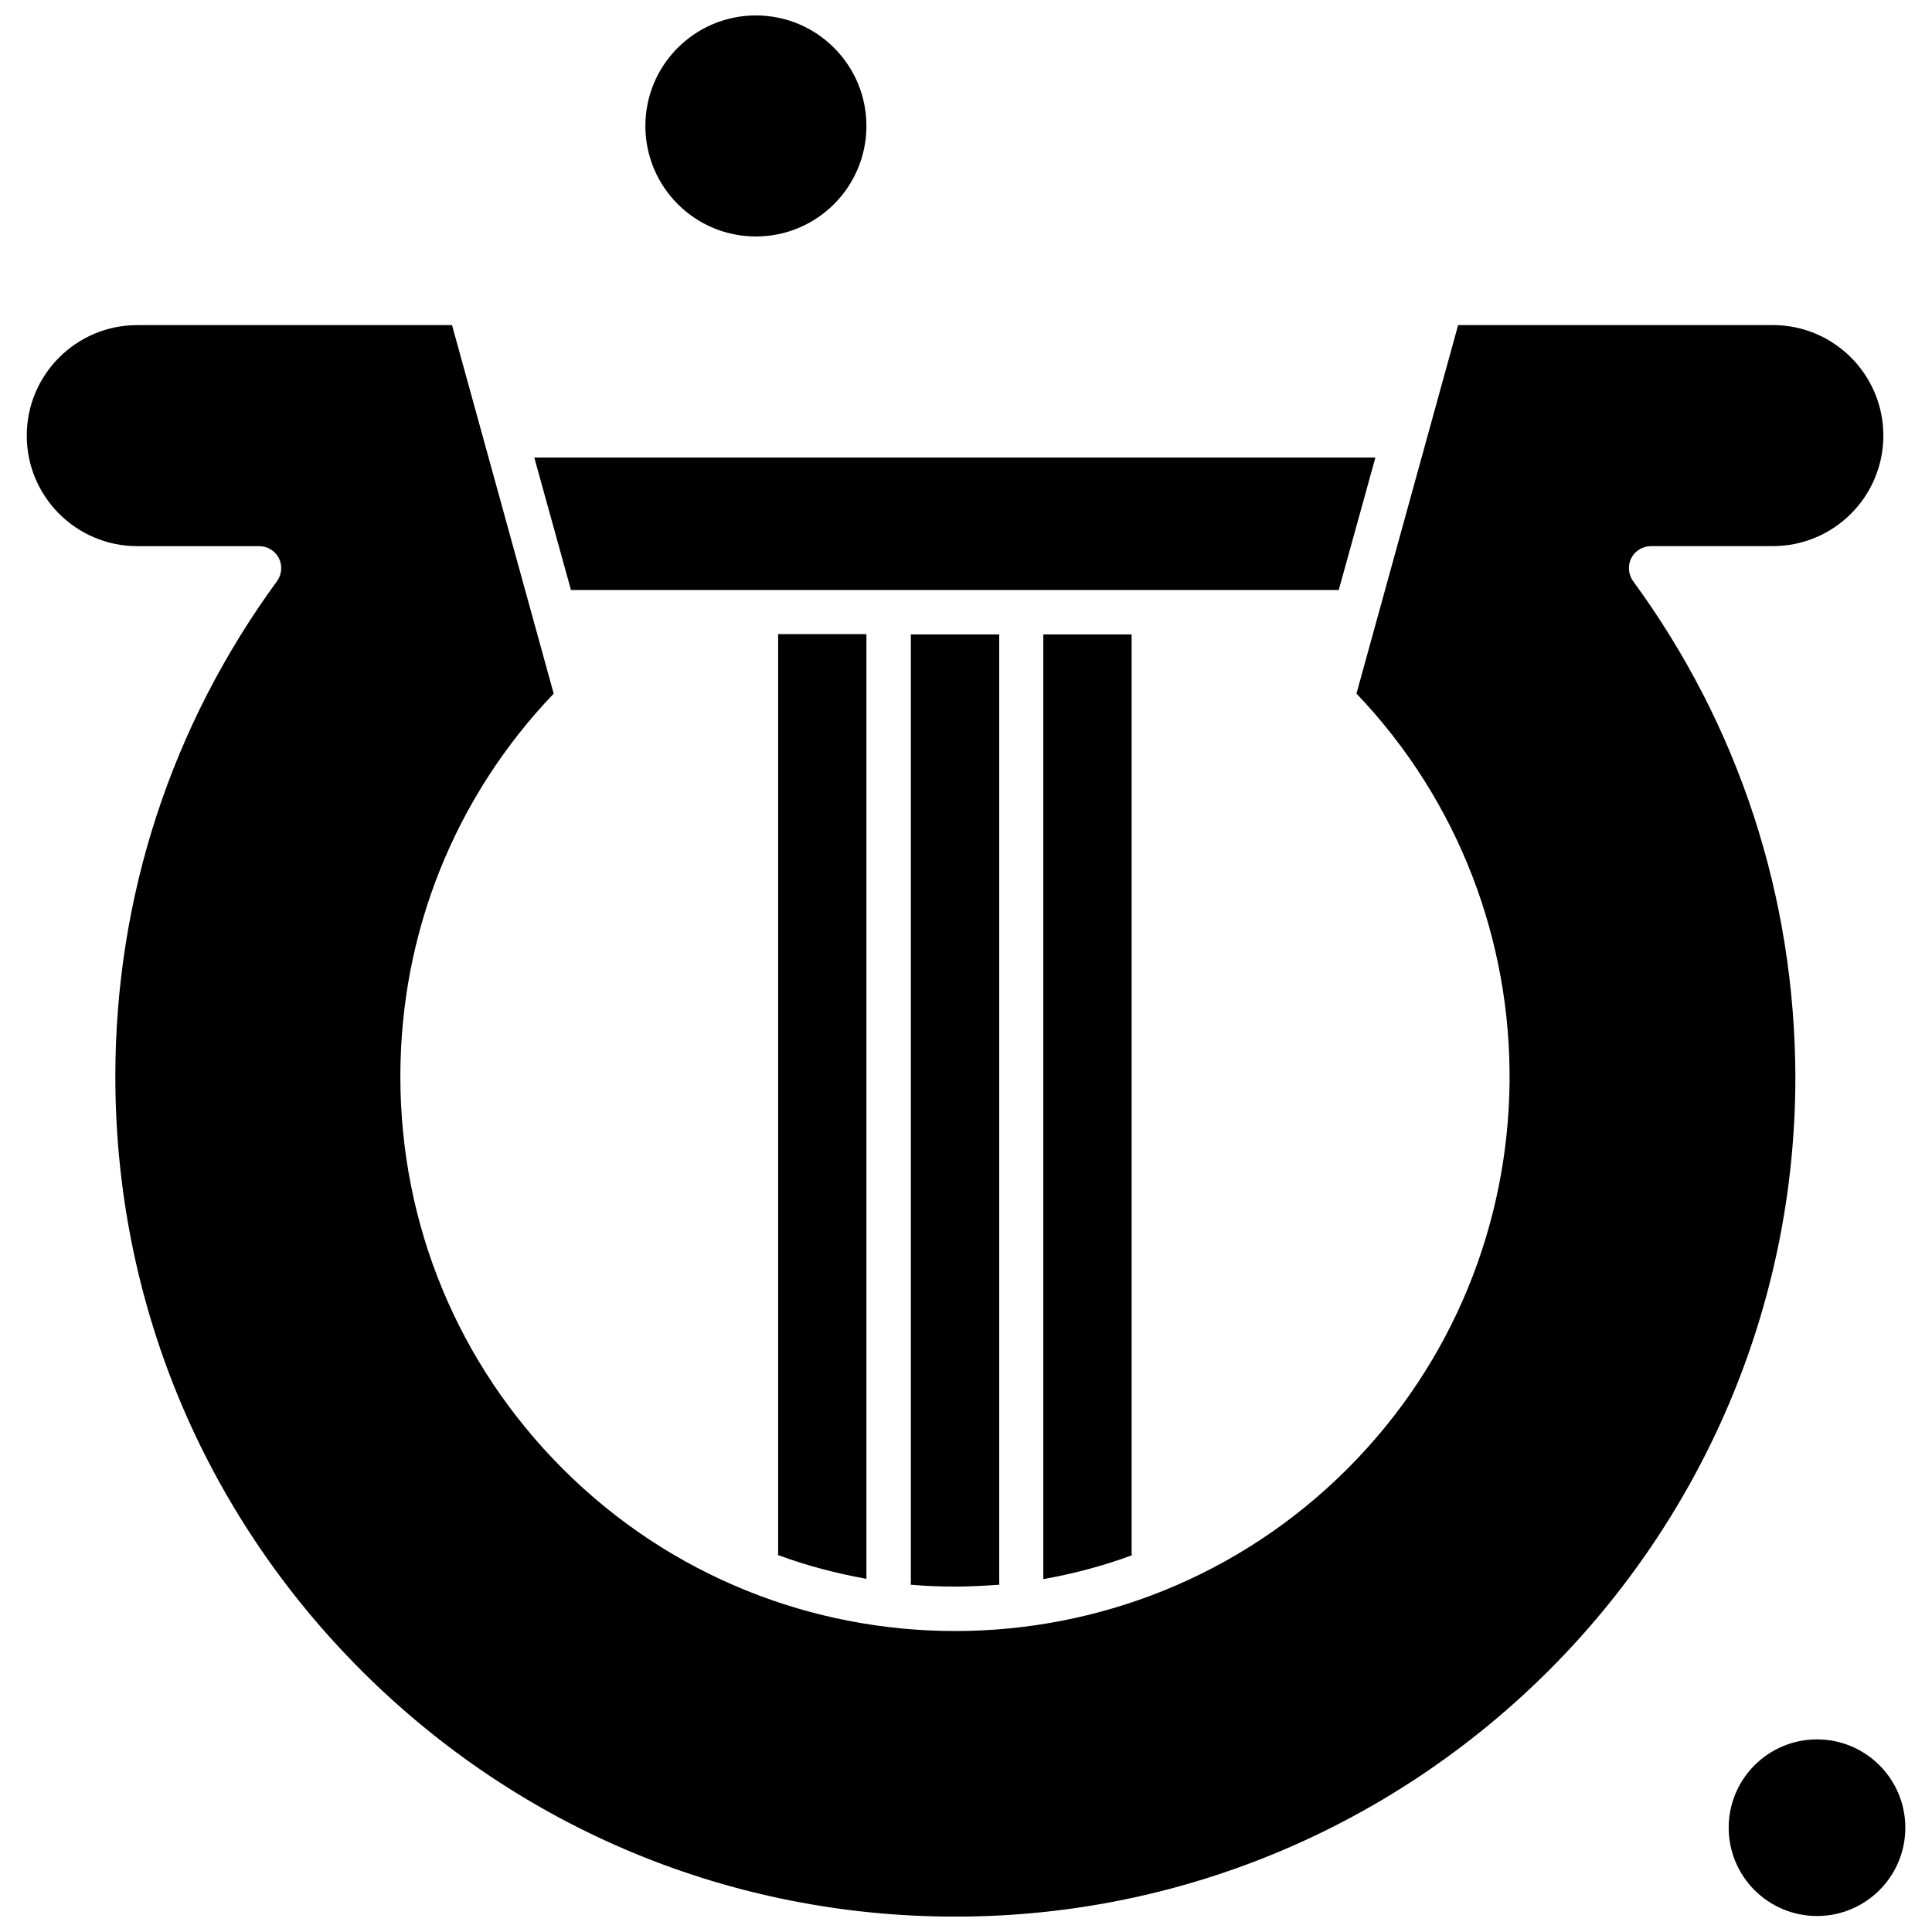
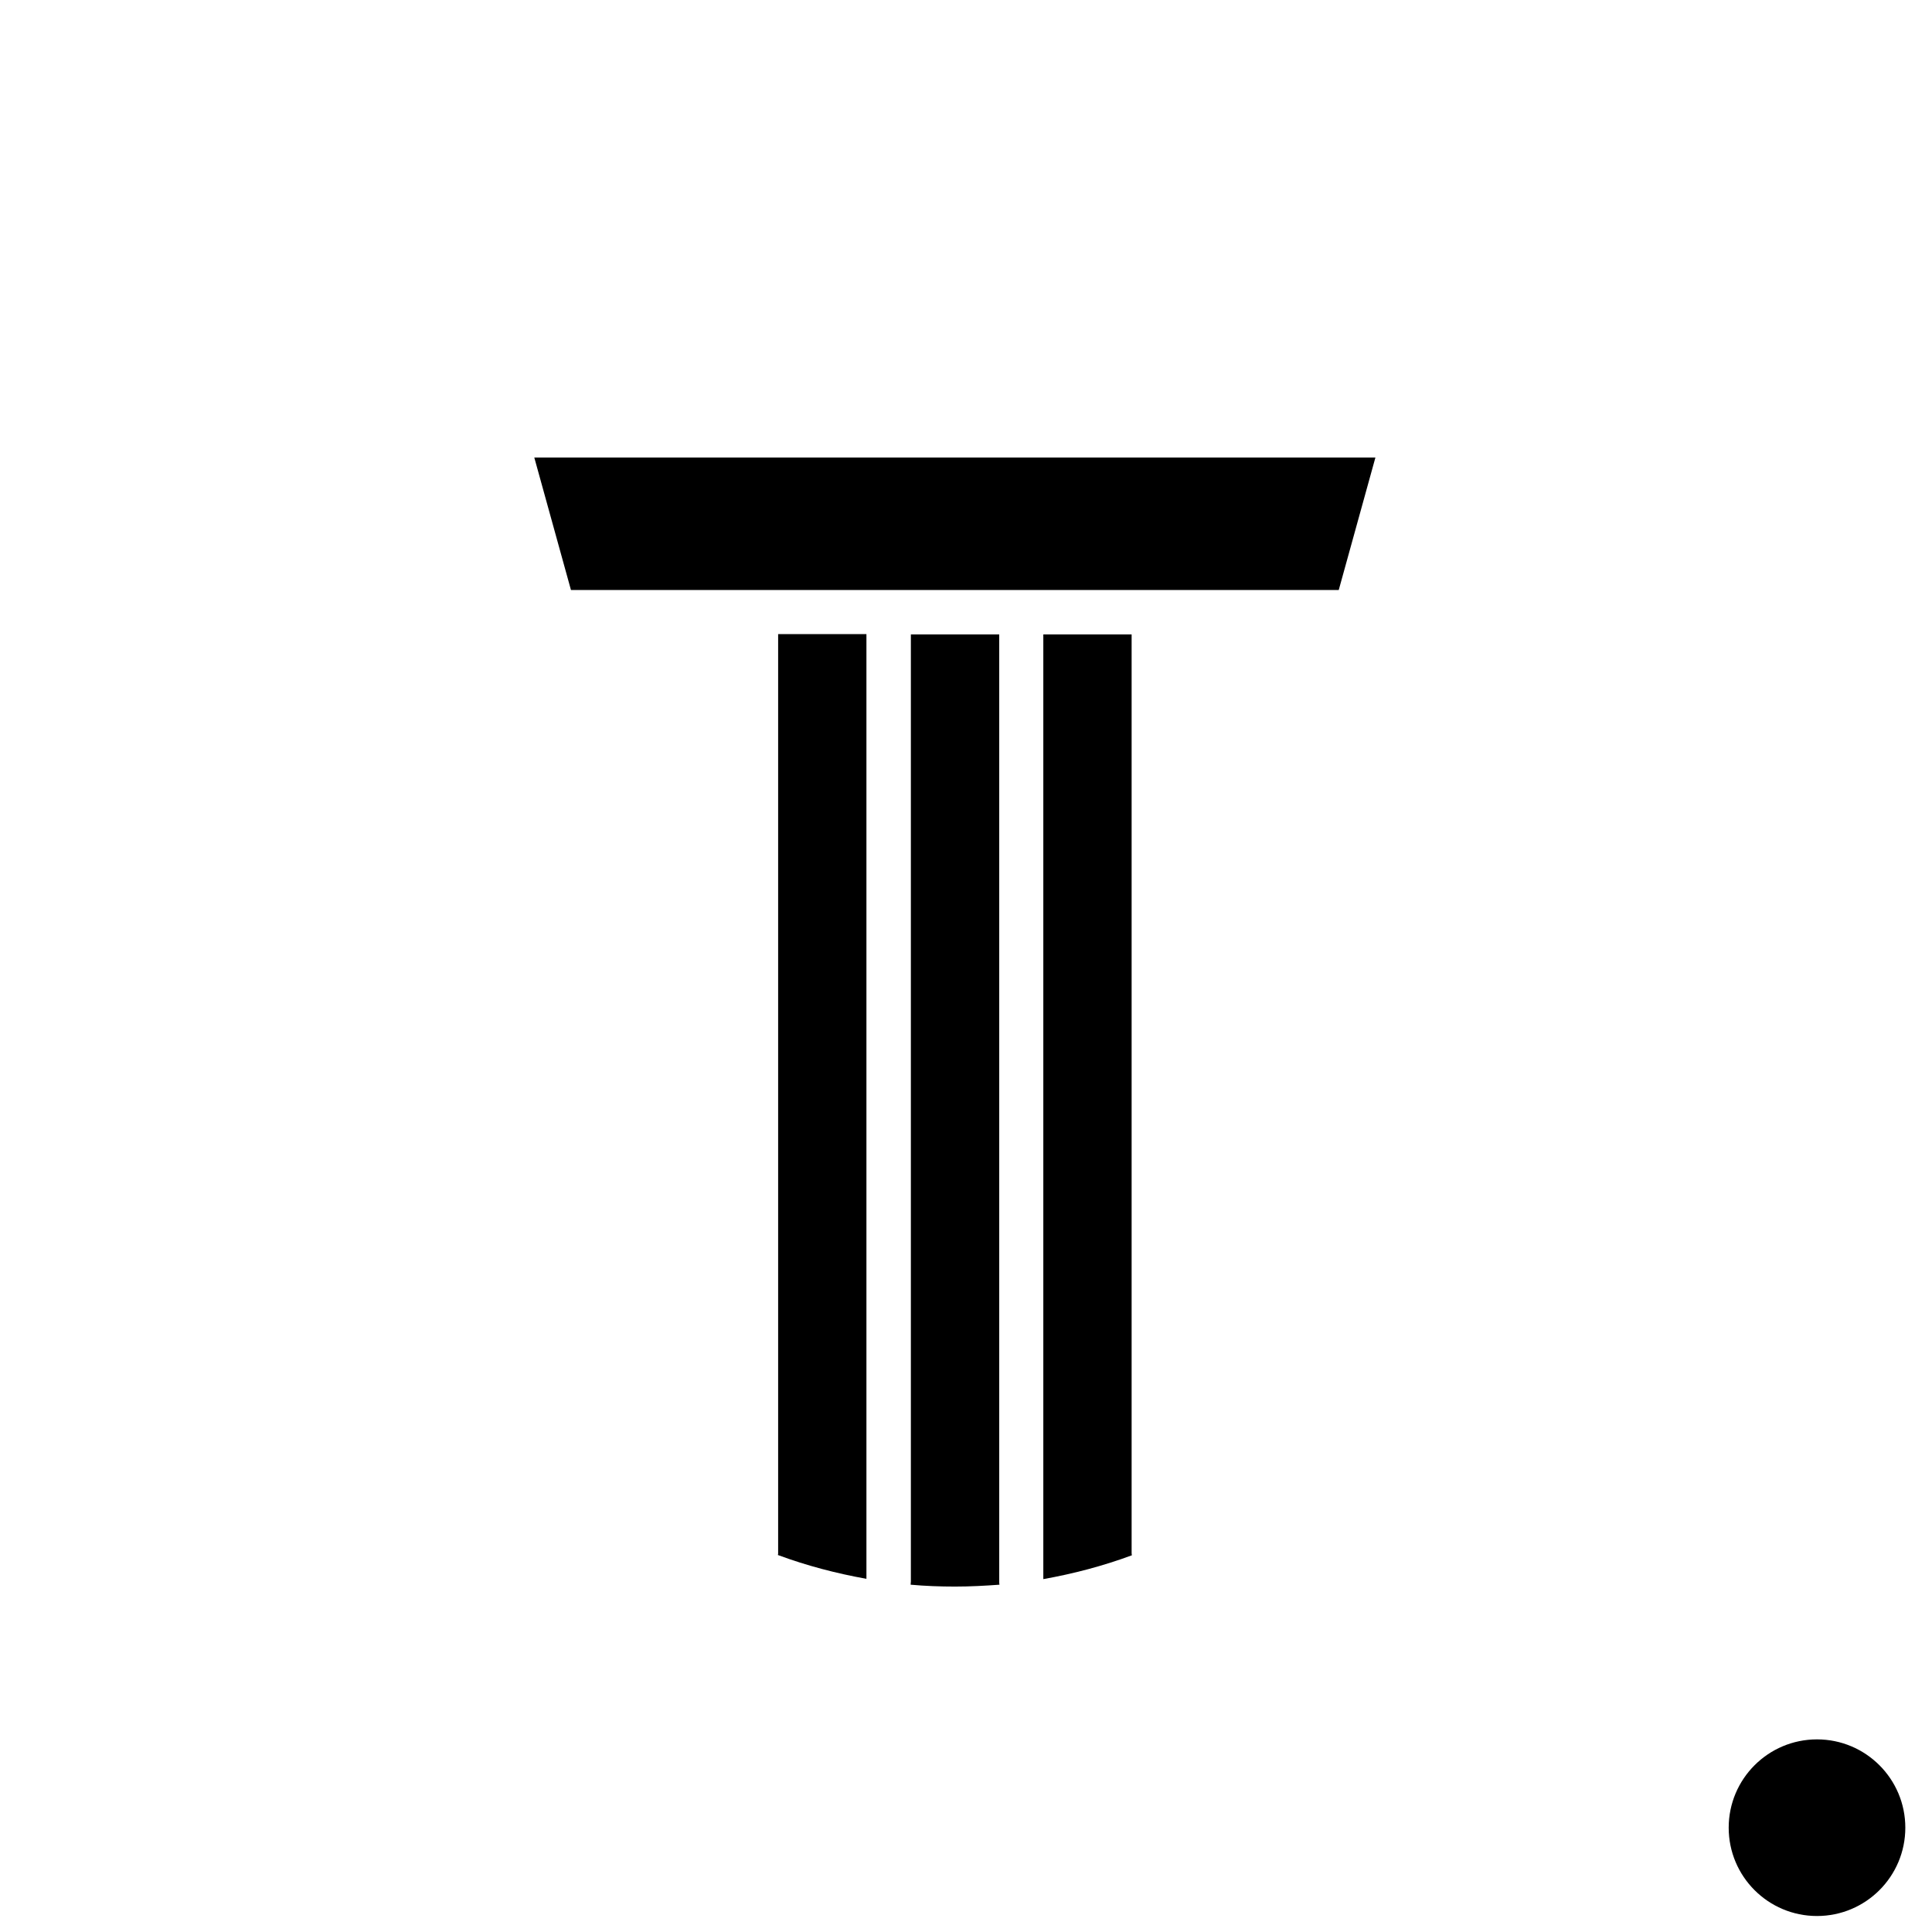
<svg xmlns="http://www.w3.org/2000/svg" width="800px" height="800px" version="1.1" viewBox="144 144 512 512">
  <defs>
    <clipPath id="c">
-       <path d="m315 148.09h59v58.906h-59z" />
+       <path d="m315 148.09h59v58.906h-59" />
    </clipPath>
    <clipPath id="b">
      <path d="m602 604h47v47.902h-47z" />
    </clipPath>
    <clipPath id="a">
-       <path d="m151 230h493v421.9h-493z" />
-     </clipPath>
+       </clipPath>
  </defs>
  <path d="m420.49 312.13v250.35c7.945-1.414 15.816-3.477 23.473-6.312 0-0.141-0.07-0.285-0.07-0.496v-243.54z" fill-rule="evenodd" />
  <path d="m385.39 312.13v250.98c0 0.285-0.066 0.566-0.066 0.852 3.902 0.352 7.871 0.496 11.773 0.496 3.969 0 7.871-0.211 11.773-0.496-0.066-0.285-0.066-0.566-0.066-0.852v-250.98z" fill-rule="evenodd" />
  <path d="m350.14 556.09c7.66 2.84 15.531 4.891 23.473 6.312v-250.35h-23.398v243.54c0 0.211 0 0.352-0.074 0.492z" fill-rule="evenodd" />
  <path d="m344.32 300.36h154.46l9.715-35.102h-222.9l9.715 35.102z" fill-rule="evenodd" />
  <g clip-path="url(#c)">
-     <path d="m373.61 177.38c0 16.176-13.113 29.289-29.289 29.289s-29.289-13.113-29.289-29.289c0-16.176 13.113-29.289 29.289-29.289s29.289 13.113 29.289 29.289" fill-rule="evenodd" />
-   </g>
+     </g>
  <g clip-path="url(#b)">
    <path d="m648.93 628.36c0 12.926-10.48 23.402-23.406 23.402s-23.402-10.477-23.402-23.402 10.477-23.406 23.402-23.406 23.406 10.48 23.406 23.406" fill-rule="evenodd" />
  </g>
  <g clip-path="url(#a)">
    <path d="m576.8 298.02c-1.273-1.773-1.488-4.113-0.496-6.098 0.996-1.984 3.047-3.191 5.25-3.191l32.266-0.004c16.168 0 29.289-13.121 29.289-29.289s-13.121-29.289-29.289-29.289h-83.398l-26.945 97.66c54.891 57.516 54.109 148.93-2.41 205.45-28.652 28.652-66.309 42.98-103.96 42.98s-75.316-14.328-103.96-42.98c-27.73-27.73-43.047-64.676-43.047-103.96 0-38.082 14.395-74.039 40.637-101.48l-26.945-97.66h-83.41c-16.168 0-29.289 13.121-29.289 29.289s13.121 29.289 29.289 29.289h32.27c2.203 0 4.254 1.207 5.25 3.191 0.996 1.984 0.777 4.328-0.496 6.098-28.016 38.301-42.84 83.684-42.84 131.27 0 59.5 23.195 115.39 65.246 157.45 42.051 41.984 97.941 65.18 157.37 65.18h0.141c122.62-0.07 222.47-99.93 222.47-222.55-0.145-47.727-14.965-93.043-42.98-131.34z" fill-rule="evenodd" />
  </g>
</svg>